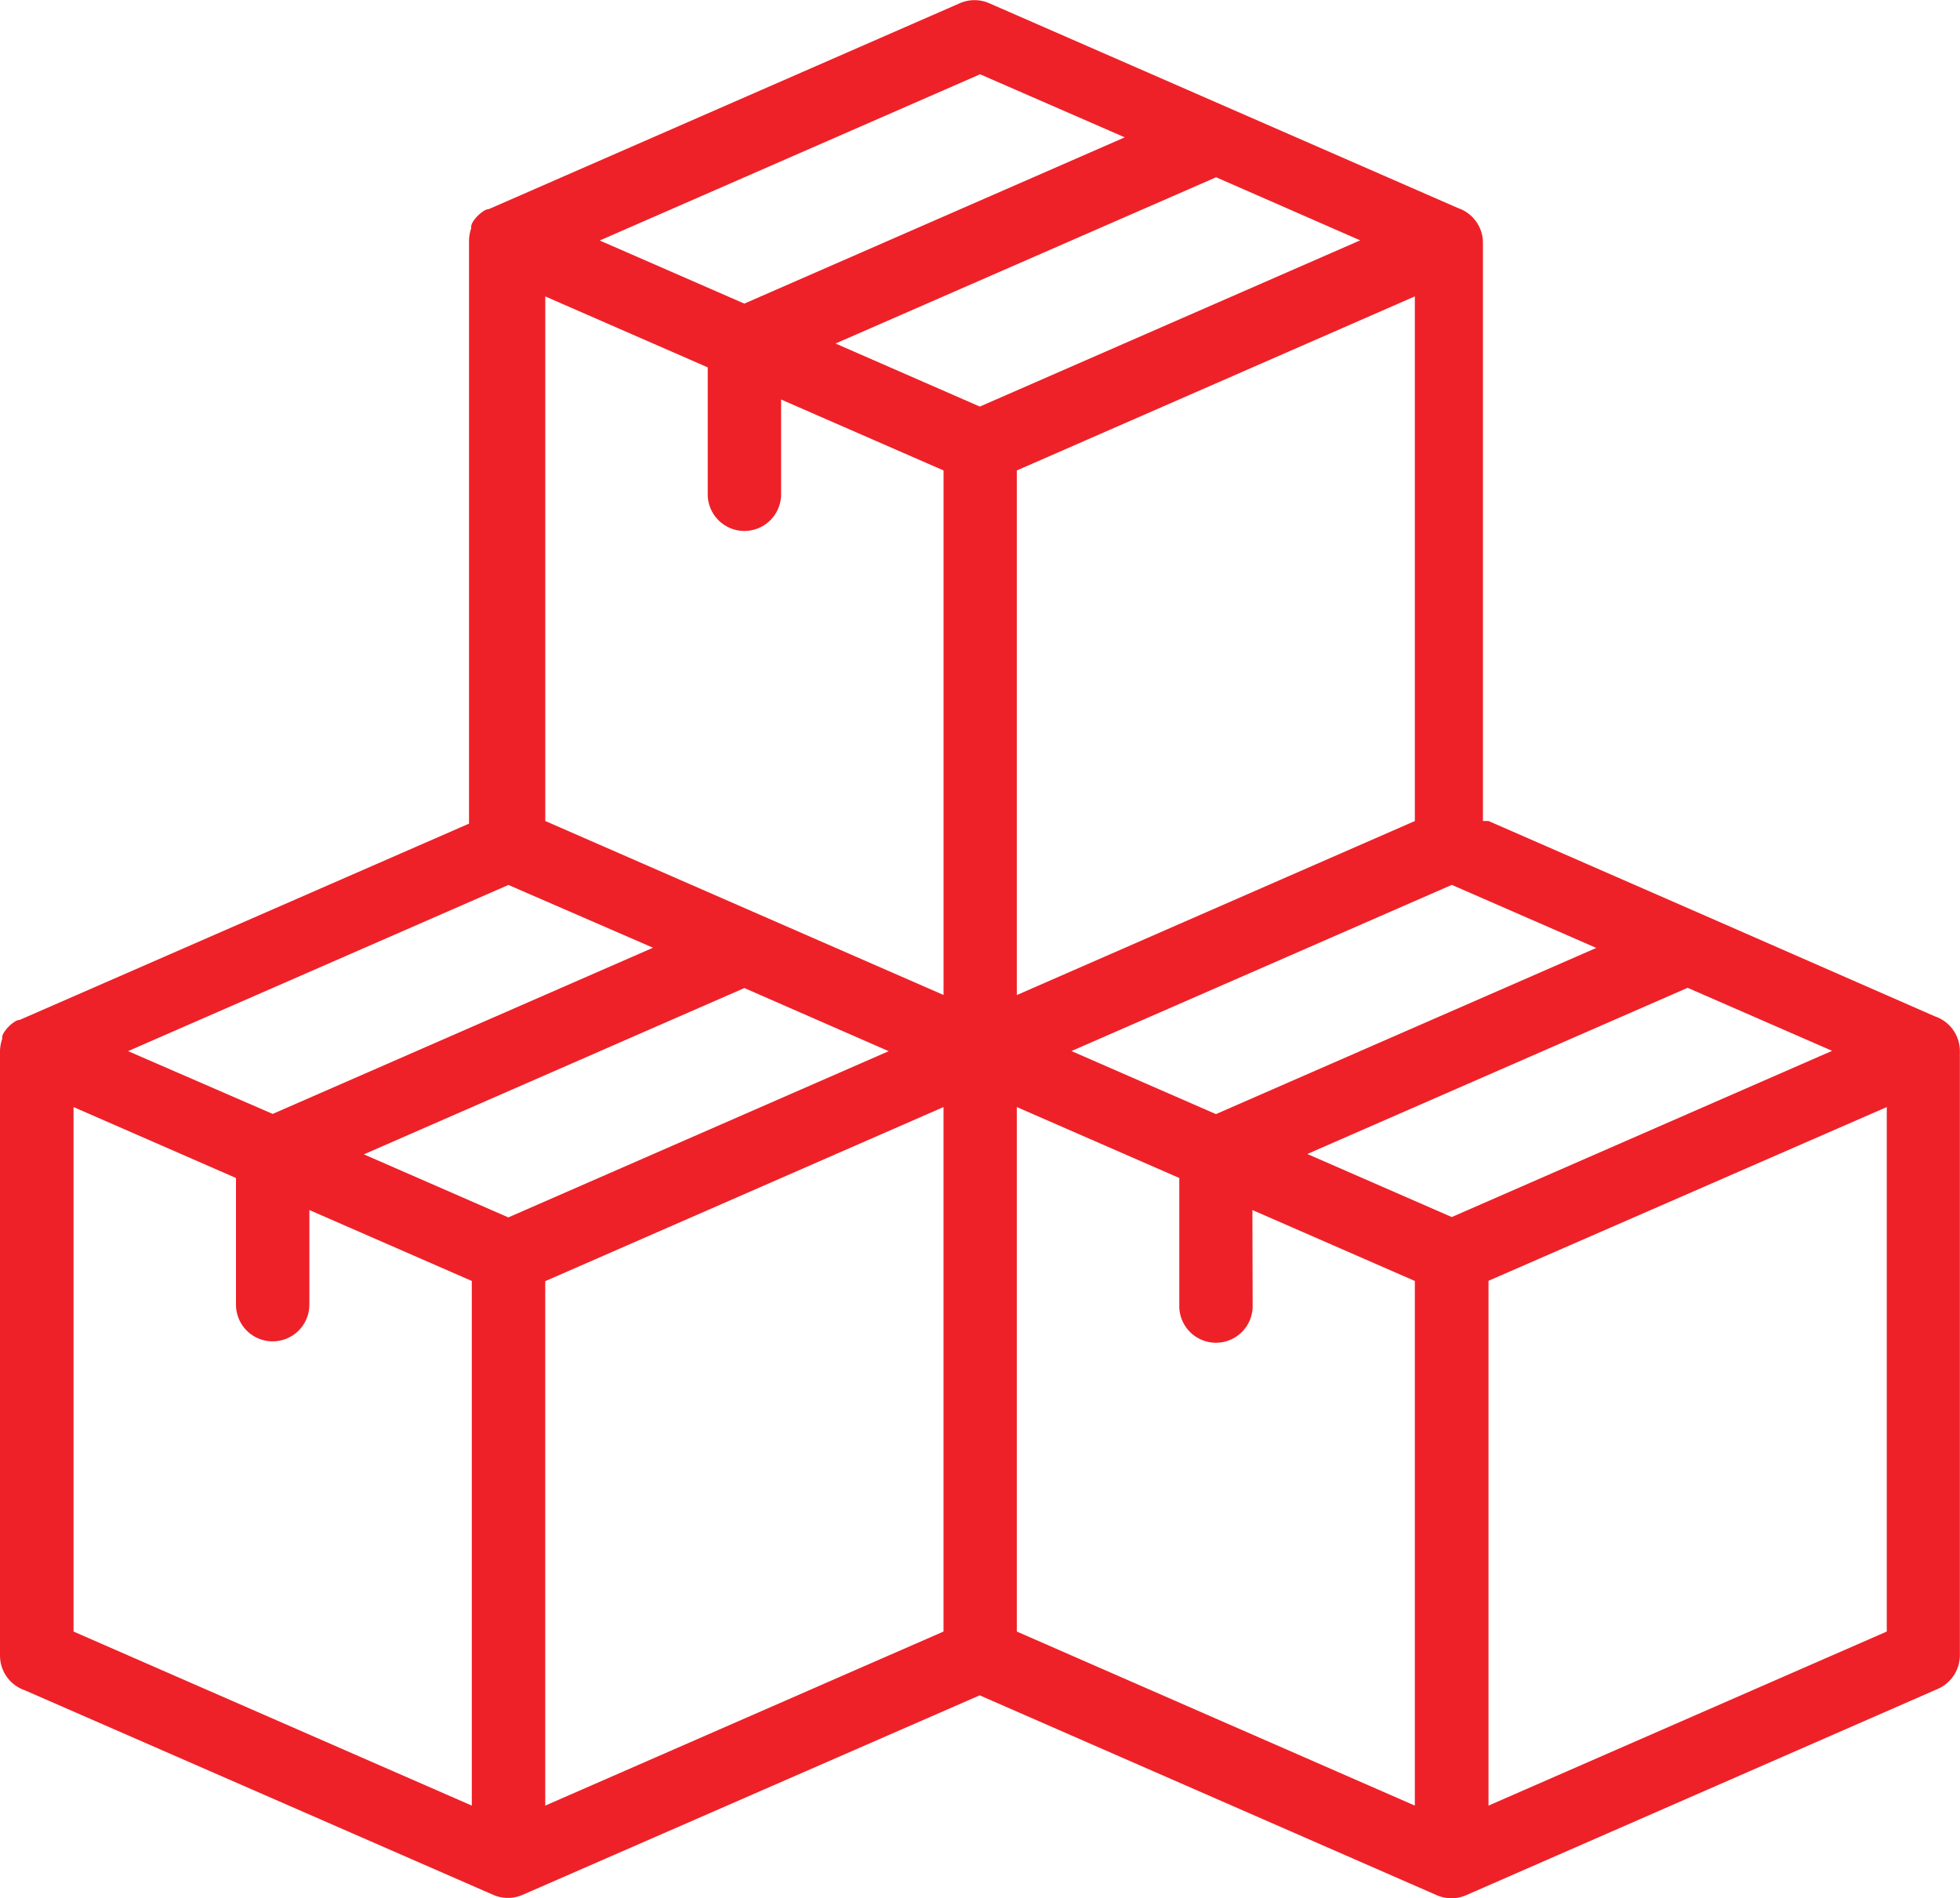
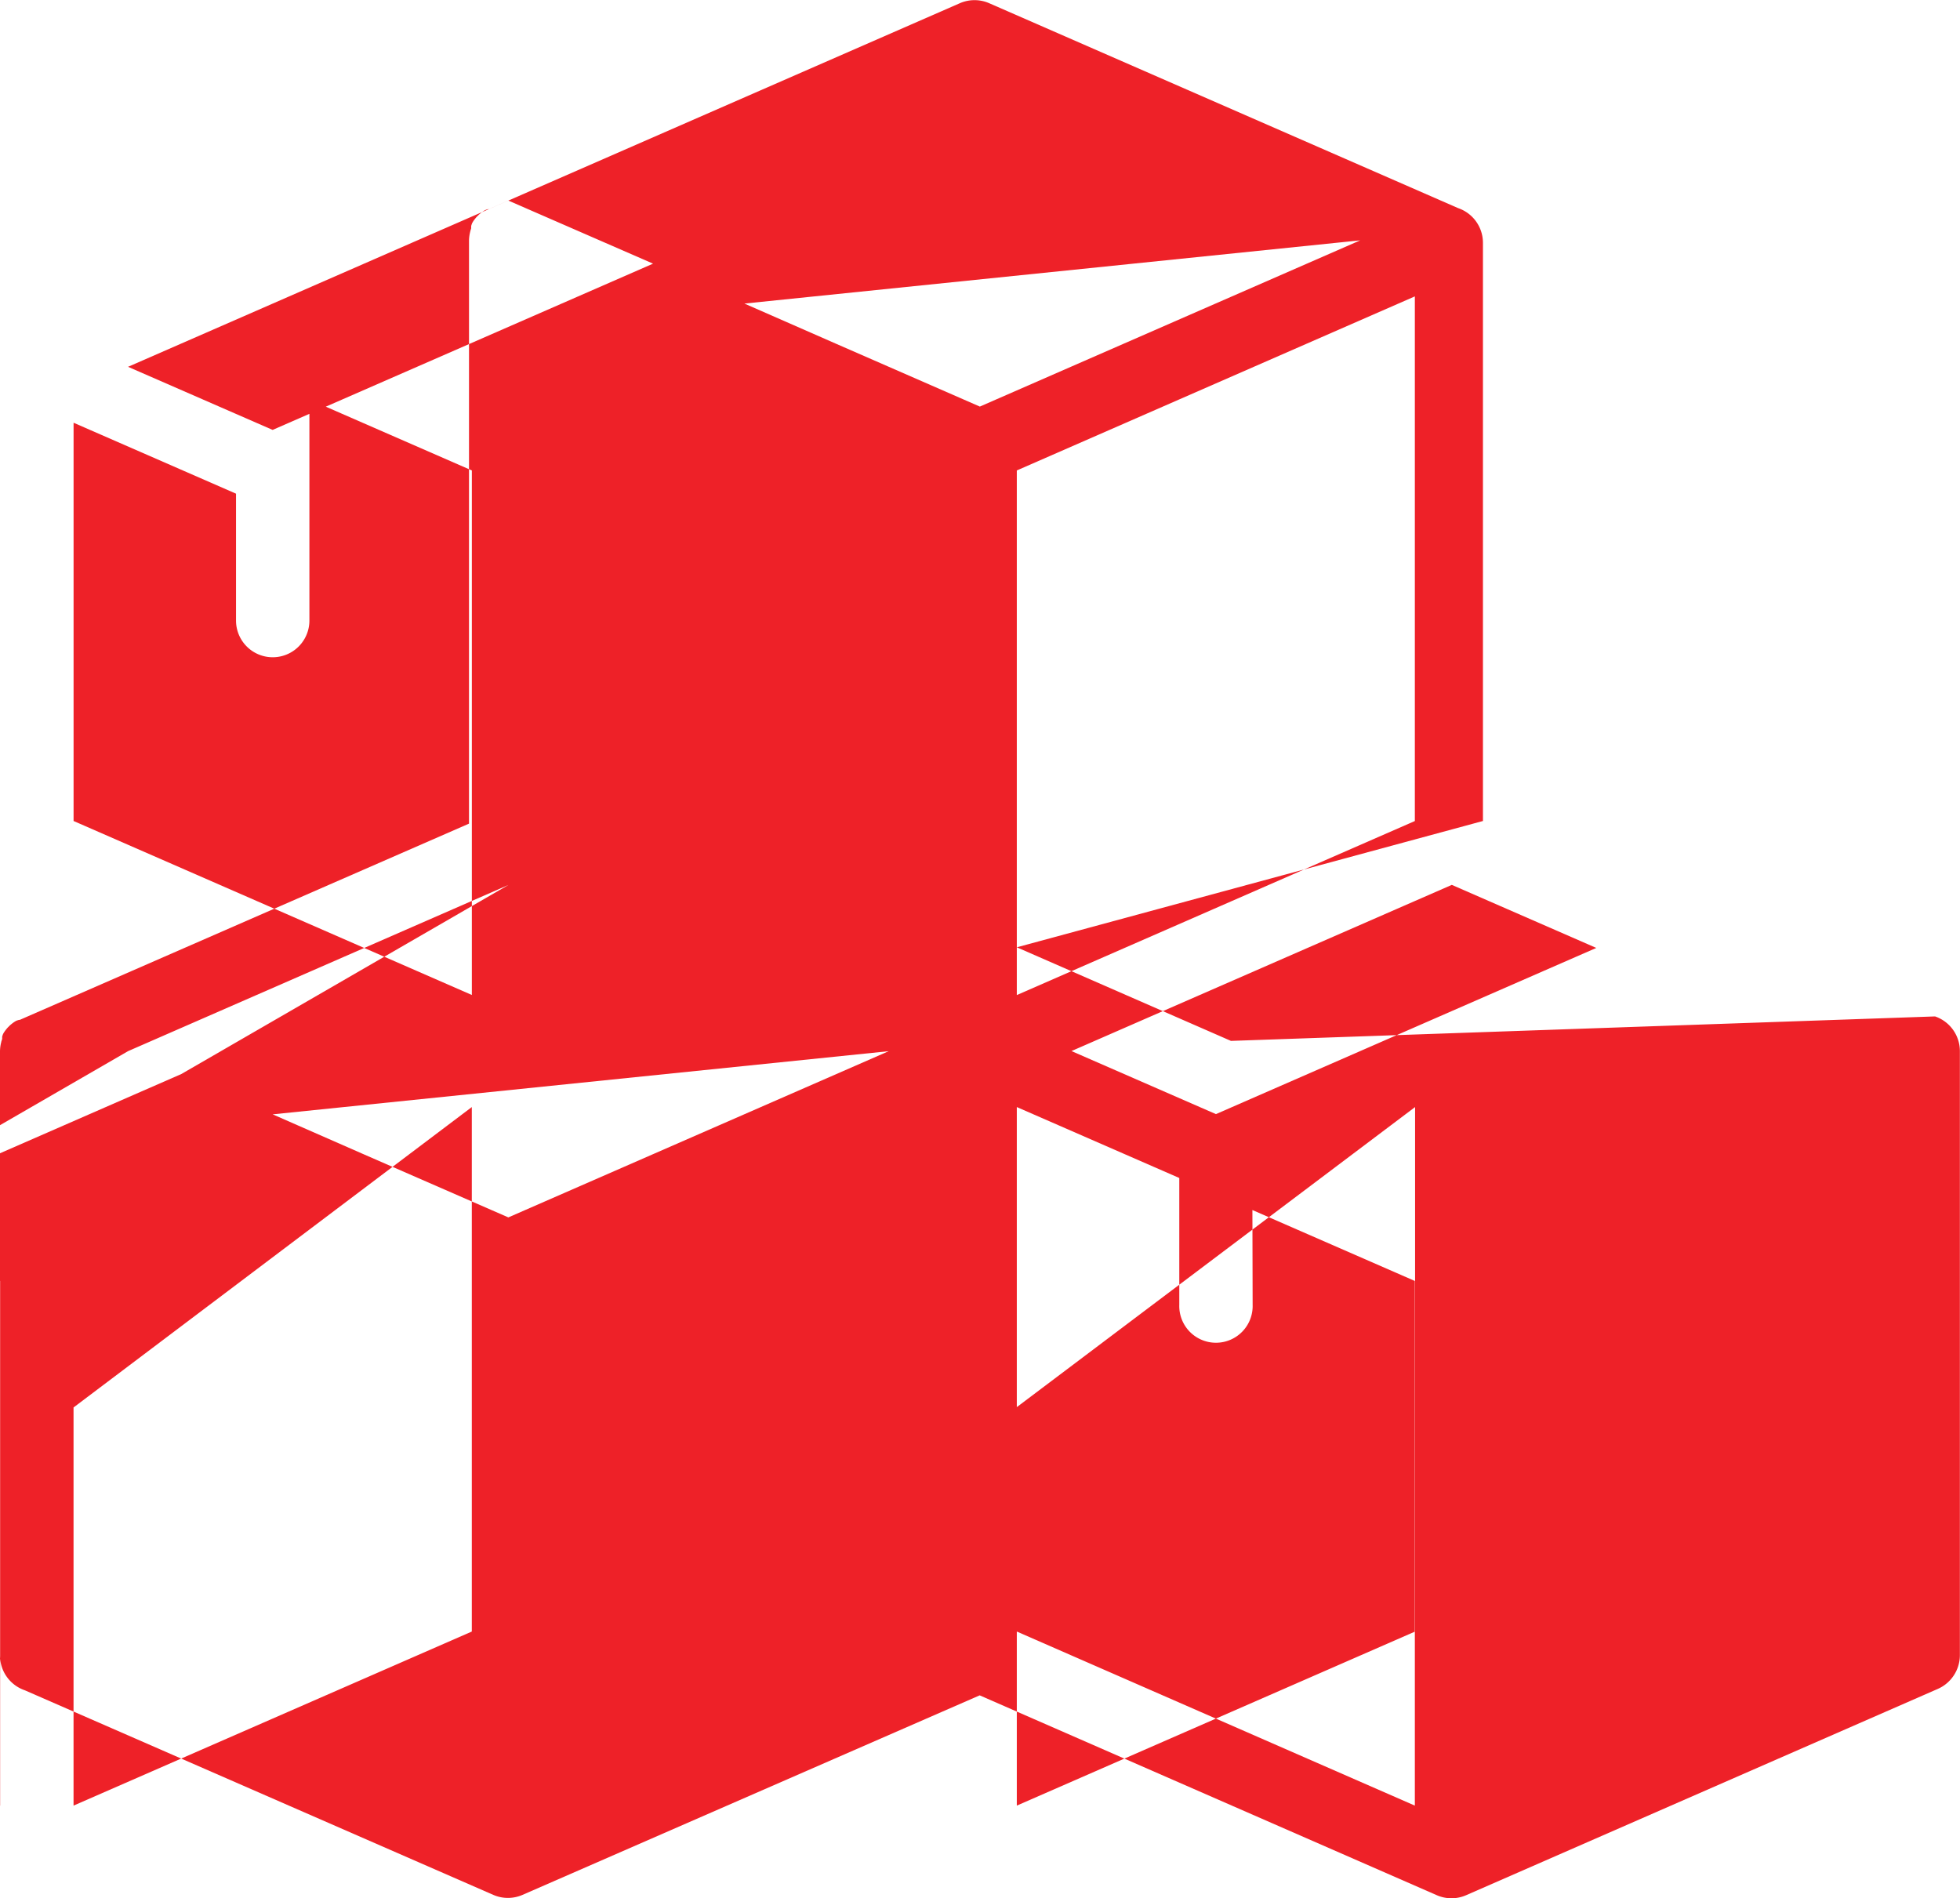
<svg xmlns="http://www.w3.org/2000/svg" width="49.734" height="48.168" viewBox="0 0 49.734 48.168">
-   <path id="products" d="M114,51.458,124.1,47.042V33.729L114,38.146Zm5.984,7.861a.931.931,0,1,1-1.861,0V56.1L114,54.3V67.609L124.1,72.026V58.713l-4.122-1.8Zm-.931-4.84,9.651-4.217-3.666-1.6-9.651,4.217Zm11.969-3.205-9.651,4.217,3.666,1.6,9.651-4.218Zm-5.053-4.233,5.413,2.366.021.009L137.3,52a.931.931,0,0,1,.63.881V68.214a.937.937,0,0,1-.561.851L125.4,74.3a.929.929,0,0,1-.742,0l-11.6-5.072-11.6,5.063a.929.929,0,0,1-.742,0L88.83,69.1a.932.932,0,0,1-.631-.882V52.877a1,1,0,0,1,.032-.228v-.005h0l.023-.074v-.005h0v-.038h0v-.015l.005-.012v-.008l.007-.013v-.007l.007-.014v-.005l.008-.015h0l.009-.016h0l.01-.016h0l.011-.017h0l.013-.019.013-.017h0l.013-.017h0l.014-.017.014-.017h0l.014-.016h0l.015-.015h0l.015-.015h0l.015-.015h0l.015-.015h0l.016-.014h0l.017-.014.017-.014h0l.017-.013h0l.017-.013.019-.013h0l.017-.011h0l.016-.01h0l.016-.009h0l.015-.008h.005l.014-.007h.007l.013-.007h.008l.012-.005H88.7l11.4-4.98v-14.8a1,1,0,0,1,.032-.228v-.005h0l.023-.074v-.005h0v-.038h0V31.94l.005-.012V31.92l.007-.013V31.9l.007-.014v-.005l.008-.015h0l.009-.016h0l.009-.016h0l.011-.017h0l.013-.019.013-.017h0l.013-.017h0l.014-.017.014-.017h0l.014-.016h0l.015-.015h0l.015-.015h0l.015-.015h0l.015-.015h0l.016-.014h0l.017-.014.017-.014h0l.017-.013h0l.017-.013.019-.013h0l.017-.011h0l.016-.01h0l.016-.009h0l.015-.008h.005l.014-.007h.007l.013-.007h.008l.012-.005h.021l11.957-5.227a.929.929,0,0,1,.742,0l11.9,5.2a.931.931,0,0,1,.63.881V47.041Zm0,11.668V72.026l10.106-4.417V54.3Zm-29.92.605a.931.931,0,1,1-1.862,0V56.1l-4.122-1.8V67.609l10.106,4.417V58.713l-4.122-1.8v2.408Zm-.931-4.84,9.651-4.217L101.1,48.664l-9.651,4.217Zm11.969-3.194L97.432,55.5l3.666,1.6,9.651-4.218Zm-5.053,7.438V72.026l10.106-4.417V54.3Zm5.985-19.968a.931.931,0,1,1-1.862,0v-3.22l-4.122-1.8V47.041l10.106,4.415V38.146l-4.122-1.8Zm-.931-4.839,9.651-4.218-3.671-1.6-9.651,4.218,3.667,1.6Zm11.969-3.205L109.4,34.925l3.662,1.6,9.651-4.218Z" transform="translate(-88.199 -26.208)" fill="#ee2128" />
+   <path id="products" d="M114,51.458,124.1,47.042V33.729L114,38.146Zm5.984,7.861a.931.931,0,1,1-1.861,0V56.1L114,54.3V67.609L124.1,72.026V58.713l-4.122-1.8Zm-.931-4.84,9.651-4.217-3.666-1.6-9.651,4.217ZZm-5.053-4.233,5.413,2.366.021.009L137.3,52a.931.931,0,0,1,.63.881V68.214a.937.937,0,0,1-.561.851L125.4,74.3a.929.929,0,0,1-.742,0l-11.6-5.072-11.6,5.063a.929.929,0,0,1-.742,0L88.83,69.1a.932.932,0,0,1-.631-.882V52.877a1,1,0,0,1,.032-.228v-.005h0l.023-.074v-.005h0v-.038h0v-.015l.005-.012v-.008l.007-.013v-.007l.007-.014v-.005l.008-.015h0l.009-.016h0l.01-.016h0l.011-.017h0l.013-.019.013-.017h0l.013-.017h0l.014-.017.014-.017h0l.014-.016h0l.015-.015h0l.015-.015h0l.015-.015h0l.015-.015h0l.016-.014h0l.017-.014.017-.014h0l.017-.013h0l.017-.013.019-.013h0l.017-.011h0l.016-.01h0l.016-.009h0l.015-.008h.005l.014-.007h.007l.013-.007h.008l.012-.005H88.7l11.4-4.98v-14.8a1,1,0,0,1,.032-.228v-.005h0l.023-.074v-.005h0v-.038h0V31.94l.005-.012V31.92l.007-.013V31.9l.007-.014v-.005l.008-.015h0l.009-.016h0l.009-.016h0l.011-.017h0l.013-.019.013-.017h0l.013-.017h0l.014-.017.014-.017h0l.014-.016h0l.015-.015h0l.015-.015h0l.015-.015h0l.015-.015h0l.016-.014h0l.017-.014.017-.014h0l.017-.013h0l.017-.013.019-.013h0l.017-.011h0l.016-.01h0l.016-.009h0l.015-.008h.005l.014-.007h.007l.013-.007h.008l.012-.005h.021l11.957-5.227a.929.929,0,0,1,.742,0l11.9,5.2a.931.931,0,0,1,.63.881V47.041Zm0,11.668V72.026l10.106-4.417V54.3Zm-29.92.605a.931.931,0,1,1-1.862,0V56.1l-4.122-1.8V67.609l10.106,4.417V58.713l-4.122-1.8v2.408Zm-.931-4.84,9.651-4.217L101.1,48.664l-9.651,4.217Zm11.969-3.194L97.432,55.5l3.666,1.6,9.651-4.218Zm-5.053,7.438V72.026l10.106-4.417V54.3Zm5.985-19.968a.931.931,0,1,1-1.862,0v-3.22l-4.122-1.8V47.041l10.106,4.415V38.146l-4.122-1.8Zm-.931-4.839,9.651-4.218-3.671-1.6-9.651,4.218,3.667,1.6Zm11.969-3.205L109.4,34.925l3.662,1.6,9.651-4.218Z" transform="translate(-88.199 -26.208)" fill="#ee2128" />
</svg>